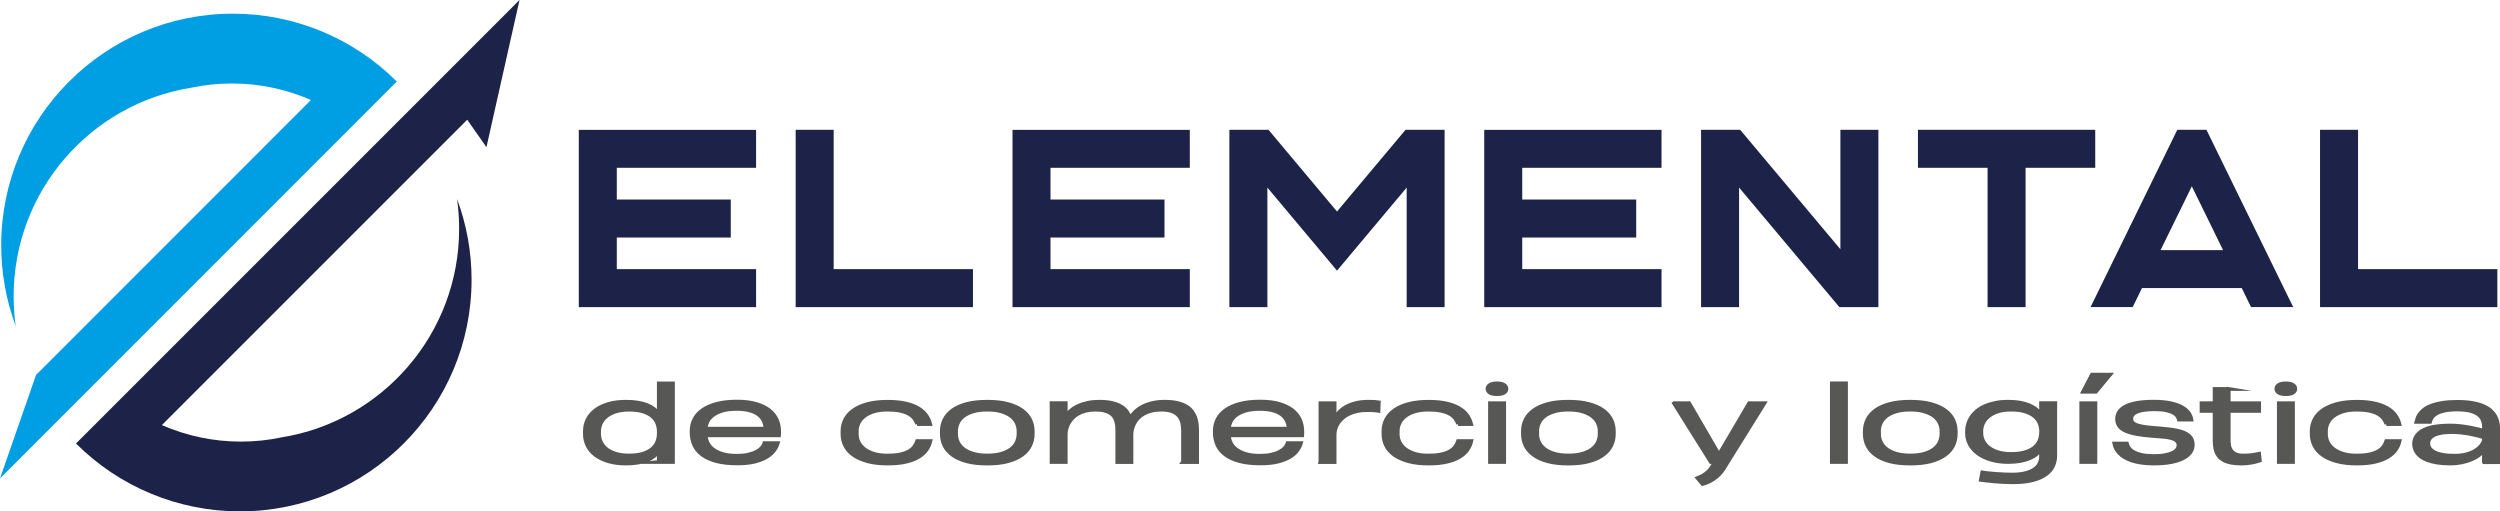
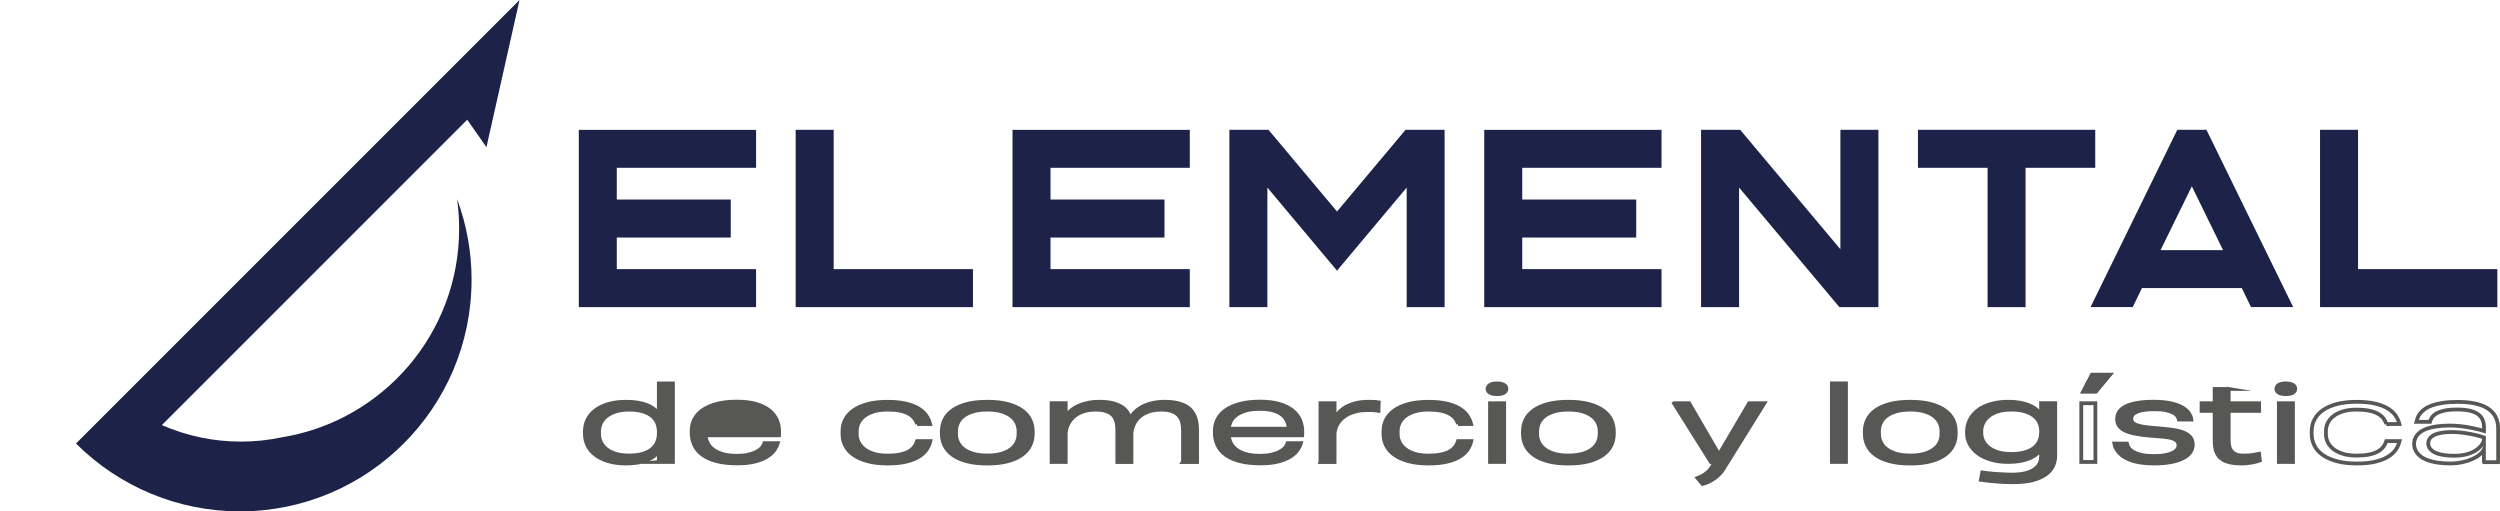
<svg xmlns="http://www.w3.org/2000/svg" id="Capa_2" viewBox="0 0 665.7 136.18">
  <defs>
    <style>
      .cls-1 {
        fill: #009ee2;
      }

      .cls-1, .cls-2, .cls-3, .cls-4 {
        fill-rule: evenodd;
      }

      .cls-5 {
        fill: none;
        stroke: #575756;
        stroke-miterlimit: 22.93;
        stroke-width: 1.01px;
      }

      .cls-6, .cls-4 {
        fill: #575756;
      }

      .cls-7, .cls-3 {
        fill: #1c2248;
      }

      .cls-2 {
        fill: #5f5e63;
      }
    </style>
  </defs>
  <g id="Capa_1-2" data-name="Capa_1">
    <g>
      <path class="cls-7" d="M617.78,34.57h10.12v37.09h37.09v10.12h-47.21v-47.21ZM570.36,76.71l-2.46,5.06h-11.23l23.1-47.21h7.76l23.1,47.21h-11.23l-2.46-5.06h-26.56ZM575.31,66.61h16.65l-8.32-17-8.33,17ZM539.37,44.69v37.09h-10.12v-37.09h-18.54v-10.12h47.21v10.12h-18.55ZM463.08,49.95v31.83h-10.12v-47.21h10.42l26.68,31.8v-31.8h10.12v47.21h-10.39l-26.7-31.83ZM442.43,34.57v10.12h-37.09v8.44h30.35v10.12h-30.35v8.42h37.09v10.12h-47.21v-47.21h47.21ZM337.48,49.95v31.83h-10.12v-47.21h10.42l18.24,21.75,18.24-21.75h10.41v47.21h-10.1v-31.83l-18.55,22.12-18.54-22.12ZM316.82,34.57v10.12h-37.09v8.44h30.35v10.12h-30.35v8.42h37.09v10.12h-47.21v-47.21h47.21ZM211.87,34.57h10.12v37.09h37.09v10.12h-47.21v-47.21ZM201.33,34.57v10.12h-37.09v8.44h30.35v10.12h-30.35v8.42h37.09v10.12h-47.21v-47.21h47.21Z" />
      <path class="cls-3" d="M138.34,0l-8.81,39.19-5.12-7.31-39.14,39.14-42.17,42.17c6.46,2.83,13.57,4.4,21.04,4.4,3.7,0,7.3-.38,10.79-1.12,26.83-4.28,47.33-27.53,47.33-55.56,0-2.68-.19-5.32-.55-7.91,2.53,6.81,3.86,14.07,3.86,21.47,0,34.08-27.62,61.7-61.7,61.7-16.36,0-32.06-6.5-43.63-18.07L138.34,0Z" />
-       <path class="cls-1" d="M9.59,99.85L82.79,26.63c-6.46-2.83-13.57-4.4-21.04-4.4-3.7,0-7.3.38-10.79,1.12C24.13,27.62,3.63,50.87,3.63,78.9c0,2.68.19,5.32.55,7.91-2.53-6.81-3.86-14.07-3.86-21.47C.32,31.26,27.95,3.64,62.03,3.64c16.37,0,32.06,6.5,43.63,18.07L0,127.39l9.59-27.53Z" />
-       <path class="cls-6" d="M606.16,103.52c0-.2.05-.38.15-.56.1-.17.25-.32.45-.45.2-.13.46-.23.78-.31.31-.07.69-.11,1.13-.11s.82.04,1.14.11c.32.08.58.18.78.31.2.13.35.28.45.45.09.17.15.36.15.56h0c0,.42-.2.76-.6,1.02-.39.27-1.04.4-1.92.4s-1.49-.13-1.9-.39c-.4-.26-.61-.61-.61-1.02h0ZM606.81,123.02v-15.65h3.76v15.65h-3.76ZM593.46,103.57v3.8h8.1v2.05h-8.1v7.79c0,.48.04.96.12,1.45.08.49.26.93.53,1.32.27.39.66.71,1.17.96.51.25,1.19.37,2.05.37.59,0,1.1-.02,1.53-.05.43-.04.81-.08,1.13-.13.32-.05.6-.1.85-.16.24-.05.48-.11.71-.15l.19,1.8c-.26.08-.55.17-.88.26-.32.1-.68.18-1.08.26-.41.08-.86.15-1.36.2-.5.05-1.06.08-1.67.08-1.09,0-2.02-.09-2.79-.25-.78-.17-1.42-.4-1.94-.7-.52-.3-.93-.65-1.24-1.05-.3-.4-.53-.85-.7-1.32-.16-.48-.26-.97-.3-1.49-.05-.52-.07-1.05-.07-1.58v-7.61h-3.48v-2.05h3.48v-3.8h3.76ZM583.88,118.47c0,.7-.21,1.36-.63,1.96-.42.6-1.07,1.13-1.94,1.58-.87.45-1.97.8-3.28,1.05-1.32.25-2.87.37-4.66.36-1.2,0-2.28-.09-3.23-.23-.95-.14-1.79-.34-2.53-.58-.73-.25-1.37-.54-1.9-.87-.54-.33-1-.7-1.37-1.09-.37-.39-.67-.8-.89-1.23-.22-.43-.38-.86-.46-1.31h3.34c.1.44.3.86.6,1.26.3.4.72.74,1.28,1.05.56.3,1.24.55,2.07.73.83.19,1.83.28,3.01.29,1.21.02,2.24-.05,3.11-.21.86-.15,1.57-.36,2.12-.63.54-.26.95-.57,1.2-.92.26-.35.38-.72.38-1.1,0-.53-.18-.95-.53-1.25-.35-.3-.84-.54-1.46-.7-.62-.16-1.37-.28-2.23-.35-.87-.07-1.81-.15-2.84-.22-1.66-.13-3.08-.3-4.25-.53-1.18-.22-2.14-.51-2.89-.86-.74-.36-1.29-.79-1.64-1.3-.35-.51-.52-1.12-.52-1.82,0-.65.17-1.27.52-1.83.35-.56.92-1.04,1.68-1.45.77-.41,1.78-.72,3.01-.95,1.24-.23,2.75-.35,4.52-.35s3.34.14,4.59.42c1.24.28,2.26.65,3.04,1.1.78.46,1.35.96,1.74,1.53.38.57.61,1.14.69,1.71h-3.33c-.06-.26-.2-.56-.4-.88-.2-.33-.53-.63-1.01-.9-.48-.28-1.13-.51-1.96-.7-.82-.19-1.89-.28-3.19-.28-.96,0-1.82.05-2.58.16-.76.1-1.4.25-1.92.46-.53.21-.93.47-1.21.79-.28.31-.41.69-.41,1.12,0,.36.09.68.28.94.19.26.51.49.96.68.45.19,1.05.35,1.81.49.75.13,1.68.24,2.81.33,1.53.12,2.95.25,4.24.4,1.29.14,2.39.36,3.32.66.93.31,1.65.72,2.17,1.26.52.54.78,1.27.78,2.2ZM527.58,115.28c0,.75.17,1.46.5,2.14.33.68.83,1.28,1.5,1.79.67.51,1.49.92,2.48,1.23.99.3,2.15.45,3.47.45s2.48-.13,3.48-.4c.99-.26,1.83-.65,2.49-1.15.67-.5,1.17-1.12,1.51-1.84.33-.73.5-1.55.5-2.48v-.37c-.02-.72-.18-1.42-.46-2.09-.29-.67-.75-1.27-1.38-1.78-.63-.51-1.44-.93-2.45-1.24-.99-.31-2.23-.47-3.69-.47s-2.68.18-3.69.53c-1.01.35-1.84.8-2.47,1.37-.64.56-1.09,1.18-1.38,1.87-.28.68-.42,1.36-.42,2.03v.41ZM547.28,121.27c0,.97-.2,1.89-.58,2.75-.39.87-1.02,1.62-1.9,2.27-.89.65-2.05,1.17-3.48,1.55-1.44.38-3.2.57-5.29.57-.83,0-1.66-.02-2.48-.06-.82-.04-1.6-.09-2.35-.16-.75-.07-1.44-.14-2.07-.21-.63-.07-1.19-.15-1.66-.21l.37-1.96c.42.07.95.14,1.6.21.65.07,1.34.13,2.07.18.73.05,1.47.09,2.2.13.73.03,1.4.05,2,.05,1.4,0,2.6-.12,3.58-.37.98-.25,1.79-.59,2.41-1.03.63-.43,1.09-.94,1.37-1.52.29-.57.43-1.2.43-1.87v-1.93c-.35.49-.78.94-1.3,1.34-.51.41-1.13.77-1.84,1.06-.71.3-1.53.53-2.46.7-.93.16-1.97.25-3.14.25-1.74,0-3.29-.21-4.64-.62-1.36-.41-2.51-.96-3.45-1.66-.94-.7-1.66-1.51-2.15-2.43-.49-.92-.74-1.9-.74-2.94v-.52c0-.66.09-1.31.29-1.95.19-.64.48-1.25.87-1.83.39-.58.88-1.11,1.48-1.62.59-.5,1.3-.93,2.12-1.29.82-.36,1.74-.65,2.79-.86,1.04-.21,2.19-.31,3.46-.31,1.1,0,2.1.08,3.01.23.9.15,1.72.38,2.44.67.72.3,1.36.65,1.89,1.07.54.41.99.89,1.36,1.41v-3.01h3.77v13.92ZM500.34,115.57c0,.71.15,1.41.45,2.09.3.69.78,1.3,1.44,1.84.66.54,1.52.97,2.58,1.3,1.06.33,2.34.5,3.85.5s2.8-.16,3.86-.49c1.06-.32,1.91-.76,2.57-1.29.67-.54,1.15-1.15,1.44-1.84.3-.69.45-1.4.45-2.12v-.77c0-.68-.14-1.37-.43-2.05-.29-.68-.76-1.3-1.41-1.84-.66-.54-1.52-.98-2.58-1.32-1.06-.34-2.36-.51-3.9-.51s-2.84.17-3.9.51c-1.06.34-1.92.77-2.58,1.31-.66.54-1.12,1.15-1.41,1.84-.29.69-.44,1.37-.44,2.07v.77ZM496.56,114.86c0-1.12.23-2.15.7-3.11.47-.96,1.2-1.78,2.18-2.49.98-.71,2.23-1.26,3.76-1.67,1.53-.41,3.35-.61,5.46-.61s3.94.2,5.47.61c1.52.41,2.78.96,3.76,1.67.99.71,1.71,1.53,2.18,2.49.47.96.7,1.99.7,3.11v.68c0,1.1-.23,2.13-.7,3.1-.47.96-1.2,1.79-2.18,2.5-.98.71-2.24,1.27-3.76,1.68-1.53.41-3.35.61-5.47.61s-3.93-.2-5.46-.61c-1.53-.41-2.78-.96-3.76-1.68-.98-.71-1.71-1.54-2.18-2.51-.47-.96-.7-2-.7-3.11v-.66ZM487.79,123.02v-20.93h3.76v20.93h-3.76ZM445.76,107.37h4.03l7.89,13.58h.1l7.99-13.58h4.05l-10.87,17.46c-.36.59-.78,1.12-1.26,1.58-.47.46-.96.85-1.48,1.18-.52.34-1.02.61-1.52.82-.5.21-.94.36-1.34.46l-1.32-1.56c.36-.14.72-.31,1.1-.5.37-.19.72-.41,1.06-.67.34-.25.66-.54.96-.86.29-.33.57-.69.8-1.09l.64-1.16h-1.02l-9.82-15.65ZM409.31,115.57c0,.71.15,1.41.45,2.09.3.69.78,1.3,1.44,1.84.66.54,1.52.97,2.57,1.3,1.06.33,2.35.5,3.86.5s2.8-.16,3.86-.49c1.06-.32,1.92-.76,2.58-1.29.67-.54,1.15-1.15,1.44-1.84.3-.69.45-1.4.45-2.12v-.77c0-.68-.14-1.37-.43-2.05-.29-.68-.76-1.3-1.41-1.84-.66-.54-1.52-.98-2.58-1.32-1.06-.34-2.36-.51-3.9-.51s-2.84.17-3.9.51c-1.07.34-1.92.77-2.58,1.31-.65.54-1.12,1.15-1.41,1.84-.29.69-.43,1.37-.43,2.07v.77ZM405.53,114.86c0-1.12.23-2.15.7-3.11.47-.96,1.2-1.78,2.18-2.49.98-.71,2.24-1.26,3.76-1.67,1.53-.41,3.35-.61,5.46-.61s3.94.2,5.46.61c1.52.41,2.78.96,3.76,1.67.99.71,1.71,1.53,2.18,2.49.47.96.7,1.99.7,3.11v.68c0,1.1-.23,2.13-.7,3.1-.47.96-1.2,1.79-2.18,2.5-.98.71-2.24,1.27-3.76,1.68-1.53.41-3.34.61-5.46.61s-3.93-.2-5.46-.61c-1.53-.41-2.78-.96-3.76-1.68-.98-.71-1.71-1.54-2.18-2.51-.47-.96-.7-2-.7-3.11v-.66ZM396.11,103.52c0-.2.05-.38.15-.56.1-.17.25-.32.45-.45.2-.13.46-.23.78-.31.31-.07.69-.11,1.13-.11s.82.04,1.13.11c.32.08.58.18.78.31.2.13.35.28.45.45.1.17.15.36.15.56h0c0,.42-.2.76-.6,1.02-.39.27-1.04.4-1.92.4s-1.49-.13-1.9-.39c-.4-.26-.62-.61-.62-1.02h0ZM396.76,123.02v-15.65h3.77v15.65h-3.77ZM388.28,112.92c-.18-.55-.45-1.07-.81-1.54-.37-.47-.86-.88-1.47-1.22-.63-.34-1.39-.61-2.31-.8-.91-.19-2.01-.29-3.31-.29-1.46,0-2.71.17-3.75.5-1.04.33-1.89.77-2.55,1.31-.65.54-1.13,1.14-1.44,1.82-.31.67-.46,1.35-.46,2.03v.92c0,.71.16,1.39.47,2.07.32.68.81,1.28,1.48,1.82.67.53,1.52.96,2.54,1.29,1.03.32,2.26.49,3.7.49,1.27,0,2.36-.1,3.27-.28.92-.19,1.69-.45,2.31-.79.62-.34,1.12-.74,1.48-1.22.37-.48.65-1,.84-1.58h3.51c-.19.82-.53,1.59-1.03,2.31-.5.72-1.21,1.35-2.11,1.9-.91.55-2.03.98-3.39,1.29-1.35.32-2.97.47-4.86.47-2.04,0-3.81-.2-5.32-.61-1.5-.41-2.75-.96-3.74-1.66-.99-.7-1.73-1.53-2.21-2.48-.49-.95-.73-1.98-.73-3.08v-.8c0-1.1.24-2.13.73-3.08.49-.95,1.23-1.78,2.22-2.47.99-.7,2.24-1.25,3.74-1.65,1.5-.4,3.27-.6,5.31-.6,1.85,0,3.45.16,4.79.46,1.34.31,2.46.73,3.36,1.26.9.54,1.61,1.17,2.12,1.89.51.72.87,1.49,1.07,2.32h-3.48ZM351.61,123.02v-15.65h3.76v4.23c.26-.6.64-1.19,1.13-1.74.49-.55,1.11-1.05,1.86-1.48.75-.43,1.62-.76,2.63-1.02,1.01-.26,2.16-.38,3.47-.38.68,0,1.21.01,1.6.04.38.03.75.07,1.08.12l-.08,2.24c-.17-.03-.35-.05-.53-.07-.18-.02-.39-.05-.63-.06-.24-.02-.51-.03-.82-.04-.31-.01-.67-.01-1.1-.01-1.01,0-1.93.1-2.75.29-.82.19-1.55.45-2.19.77-.64.32-1.19.7-1.65,1.13-.47.43-.85.89-1.15,1.37-.3.48-.52.97-.66,1.48-.14.5-.21.98-.21,1.45v7.34h-3.76ZM327.24,114.16h15.91v-.1c-.04-.77-.22-1.48-.54-2.11-.31-.64-.78-1.18-1.4-1.64-.62-.46-1.41-.81-2.37-1.06-.96-.25-2.09-.37-3.42-.37-1.53,0-2.8.16-3.83.48-1.03.33-1.86.74-2.5,1.23-.63.5-1.09,1.04-1.37,1.63-.28.59-.44,1.15-.47,1.68v.25ZM327.24,115.94c.01.69.17,1.35.49,2,.31.65.8,1.23,1.46,1.74.67.51,1.52.92,2.57,1.23,1.04.31,2.31.46,3.79.46,1.15,0,2.16-.1,3.02-.3.86-.2,1.59-.46,2.19-.78.6-.32,1.07-.68,1.42-1.08.34-.4.57-.8.68-1.2h3.55c-.2.67-.53,1.31-1,1.95-.47.64-1.14,1.21-1.98,1.72-.85.51-1.92.93-3.19,1.24-1.29.32-2.83.47-4.63.47-2.14,0-3.97-.2-5.5-.61-1.53-.4-2.79-.97-3.77-1.69-.98-.72-1.71-1.59-2.17-2.61-.46-1.02-.69-2.13-.69-3.35v-.39c0-1.12.24-2.16.74-3.11.49-.95,1.24-1.78,2.24-2.47,1-.69,2.26-1.23,3.76-1.63,1.51-.39,3.29-.59,5.34-.59,1.93,0,3.61.2,5.04.61,1.42.41,2.6.97,3.53,1.7.93.73,1.61,1.6,2.04,2.6.43,1.01.64,2.11.6,3.31.01.15.01.27,0,.39-.01.12-.02.24-.03.36h-19.47ZM315.02,123.02v-8.34c0-.78-.08-1.52-.24-2.2-.16-.68-.46-1.27-.89-1.78-.43-.51-1.02-.91-1.77-1.19-.74-.29-1.7-.44-2.88-.44-.99,0-1.87.1-2.65.3-.78.2-1.45.46-2.04.79-.58.33-1.08.71-1.49,1.15-.42.43-.75.89-1,1.37-.25.48-.45.97-.57,1.46-.13.5-.2.97-.21,1.41v7.47h-3.76v-7.69c0-.49-.01-.98-.03-1.49-.02-.5-.09-.98-.2-1.45-.12-.46-.29-.9-.53-1.3-.24-.4-.57-.75-1.01-1.05-.43-.3-.98-.53-1.65-.71-.67-.17-1.48-.26-2.44-.26s-1.76.1-2.51.28c-.75.19-1.41.44-1.99.76-.58.31-1.08.68-1.5,1.11-.42.42-.76.87-1.03,1.34-.27.47-.48.96-.62,1.45-.14.5-.22.98-.23,1.44v7.56h-3.76v-15.65h3.76v3.58c.36-.61.83-1.15,1.41-1.64.58-.49,1.25-.91,2.01-1.25.76-.34,1.61-.61,2.53-.79.93-.19,1.92-.28,2.97-.28,1.41,0,2.61.12,3.58.37.97.25,1.78.58,2.42,1,.64.42,1.14.9,1.48,1.44.35.54.61,1.1.78,1.68.31-.65.74-1.25,1.31-1.8.58-.55,1.25-1.03,2.03-1.43.79-.4,1.67-.71,2.65-.93.97-.22,2.03-.33,3.14-.33,1.32,0,2.44.11,3.38.33.95.22,1.74.52,2.38.9.64.38,1.15.83,1.53,1.34.38.51.68,1.06.89,1.64.21.58.34,1.19.4,1.81.06.62.09,1.24.09,1.85v8.18h-3.75ZM254.57,115.57c0,.71.15,1.41.45,2.09.3.69.78,1.3,1.44,1.84.66.54,1.52.97,2.58,1.3,1.06.33,2.34.5,3.85.5s2.8-.16,3.86-.49c1.06-.32,1.92-.76,2.58-1.29.67-.54,1.15-1.15,1.44-1.84.3-.69.45-1.4.45-2.12v-.77c0-.68-.14-1.37-.43-2.05-.29-.68-.76-1.3-1.41-1.84-.66-.54-1.52-.98-2.58-1.32-1.06-.34-2.36-.51-3.9-.51s-2.84.17-3.9.51c-1.07.34-1.92.77-2.58,1.31-.65.54-1.12,1.15-1.41,1.84-.29.69-.43,1.37-.43,2.07v.77ZM250.79,114.86c0-1.12.23-2.15.7-3.11.47-.96,1.2-1.78,2.18-2.49.98-.71,2.24-1.26,3.76-1.67,1.53-.41,3.35-.61,5.46-.61s3.94.2,5.46.61c1.53.41,2.78.96,3.76,1.67.99.71,1.72,1.53,2.18,2.49.47.96.7,1.99.7,3.11v.68c0,1.1-.23,2.13-.7,3.1-.47.96-1.2,1.79-2.18,2.5-.98.71-2.24,1.27-3.76,1.68-1.53.41-3.34.61-5.46.61s-3.93-.2-5.46-.61c-1.53-.41-2.78-.96-3.76-1.68-.98-.71-1.71-1.54-2.18-2.51-.47-.96-.7-2-.7-3.11v-.66ZM244.24,112.92c-.18-.55-.45-1.07-.81-1.54-.36-.47-.86-.88-1.48-1.22-.62-.34-1.39-.61-2.31-.8-.91-.19-2.01-.29-3.3-.29-1.46,0-2.71.17-3.75.5-1.04.33-1.89.77-2.55,1.31-.65.54-1.13,1.14-1.44,1.82-.31.67-.46,1.35-.46,2.03v.92c0,.71.15,1.39.47,2.07.32.68.81,1.28,1.48,1.82.67.53,1.52.96,2.54,1.29,1.03.32,2.26.49,3.7.49,1.27,0,2.36-.1,3.27-.28.92-.19,1.69-.45,2.31-.79.62-.34,1.12-.74,1.48-1.22.37-.48.65-1,.84-1.58h3.51c-.19.82-.53,1.59-1.03,2.31-.5.72-1.21,1.35-2.11,1.9-.91.55-2.03.98-3.39,1.29-1.35.32-2.97.47-4.86.47-2.04,0-3.81-.2-5.32-.61-1.51-.41-2.76-.96-3.75-1.66-.99-.7-1.73-1.53-2.21-2.48-.49-.95-.73-1.98-.73-3.08v-.8c0-1.1.24-2.13.74-3.08.49-.95,1.23-1.78,2.22-2.47.99-.7,2.23-1.25,3.74-1.65,1.51-.4,3.27-.6,5.31-.6,1.85,0,3.45.16,4.79.46,1.33.31,2.46.73,3.36,1.26.9.54,1.61,1.17,2.12,1.89.51.72.87,1.49,1.07,2.32h-3.48ZM187.93,114.16h15.91v-.1c-.05-.77-.23-1.48-.54-2.11-.31-.64-.78-1.18-1.41-1.64-.62-.46-1.41-.81-2.37-1.06-.95-.25-2.09-.37-3.42-.37-1.53,0-2.8.16-3.83.48-1.03.33-1.86.74-2.5,1.23-.63.5-1.09,1.04-1.37,1.63-.28.59-.44,1.15-.47,1.68v.25ZM187.93,115.94c.01.69.18,1.35.49,2,.31.65.8,1.23,1.46,1.74.67.51,1.52.92,2.57,1.23,1.04.31,2.31.46,3.79.46,1.15,0,2.16-.1,3.02-.3.86-.2,1.59-.46,2.19-.78.6-.32,1.07-.68,1.42-1.08.34-.4.57-.8.68-1.2h3.55c-.2.67-.53,1.31-1,1.95-.47.64-1.14,1.21-1.98,1.72-.85.51-1.92.93-3.19,1.24-1.29.32-2.83.47-4.63.47-2.14,0-3.97-.2-5.5-.61-1.53-.4-2.79-.97-3.77-1.69-.98-.72-1.71-1.59-2.17-2.61-.46-1.02-.69-2.13-.69-3.35v-.39c0-1.12.24-2.16.74-3.11.49-.95,1.24-1.78,2.24-2.47,1-.69,2.26-1.23,3.76-1.63,1.51-.39,3.29-.59,5.34-.59,1.93,0,3.61.2,5.04.61,1.42.41,2.6.97,3.53,1.7.93.73,1.61,1.6,2.04,2.6.43,1.01.64,2.11.6,3.31.01.15.01.27,0,.39,0,.12-.02.24-.03.36h-19.47ZM175.44,114.99c0-.75-.13-1.48-.38-2.18-.25-.71-.68-1.34-1.3-1.9-.61-.55-1.42-.99-2.44-1.33-1.02-.33-2.29-.5-3.82-.5-1.41,0-2.62.17-3.63.51-1.01.34-1.83.78-2.48,1.32-.64.54-1.12,1.16-1.42,1.85-.3.69-.45,1.39-.45,2.09v.69c0,.74.15,1.45.46,2.14.31.69.78,1.3,1.42,1.84.65.54,1.47.97,2.48,1.29,1.01.32,2.21.49,3.61.49,1.5,0,2.76-.16,3.78-.49,1.01-.33,1.82-.76,2.44-1.31.61-.54,1.05-1.16,1.32-1.87.27-.7.4-1.43.4-2.17v-.48ZM175.44,123.02v-2.88c-.35.49-.79.93-1.31,1.34-.51.4-1.13.75-1.85,1.03-.71.29-1.53.51-2.45.67-.92.16-1.97.24-3.13.24-1.77,0-3.34-.2-4.71-.61-1.36-.41-2.51-.96-3.43-1.66-.93-.71-1.63-1.53-2.1-2.49-.47-.96-.71-1.99-.71-3.1v-.75c0-1.11.24-2.14.72-3.1.48-.96,1.19-1.78,2.11-2.48.93-.7,2.07-1.25,3.43-1.65,1.37-.4,2.94-.6,4.71-.6,1.16,0,2.21.08,3.13.23.92.15,1.74.38,2.45.66.71.28,1.33.63,1.84,1.03.51.4.95.85,1.29,1.33v-8.14h3.76v20.93h-3.76Z" />
+       <path class="cls-6" d="M606.16,103.52c0-.2.05-.38.15-.56.1-.17.25-.32.45-.45.2-.13.46-.23.78-.31.31-.07.69-.11,1.13-.11s.82.04,1.14.11c.32.08.58.18.78.31.2.13.35.28.45.45.09.17.15.36.15.56h0c0,.42-.2.76-.6,1.02-.39.27-1.04.4-1.92.4s-1.49-.13-1.9-.39c-.4-.26-.61-.61-.61-1.02h0ZM606.81,123.02v-15.65h3.76v15.65h-3.76ZM593.46,103.57v3.8h8.1v2.05h-8.1v7.79c0,.48.04.96.12,1.45.08.49.26.93.53,1.32.27.39.66.71,1.17.96.51.25,1.19.37,2.05.37.59,0,1.1-.02,1.53-.05.43-.04.81-.08,1.13-.13.32-.05.6-.1.85-.16.24-.05.48-.11.71-.15l.19,1.8c-.26.08-.55.17-.88.26-.32.1-.68.18-1.08.26-.41.08-.86.15-1.36.2-.5.05-1.06.08-1.67.08-1.09,0-2.02-.09-2.79-.25-.78-.17-1.42-.4-1.94-.7-.52-.3-.93-.65-1.24-1.05-.3-.4-.53-.85-.7-1.32-.16-.48-.26-.97-.3-1.49-.05-.52-.07-1.05-.07-1.58v-7.61h-3.48v-2.05h3.48v-3.8h3.76ZM583.88,118.47c0,.7-.21,1.36-.63,1.96-.42.6-1.07,1.13-1.94,1.58-.87.45-1.97.8-3.28,1.05-1.32.25-2.87.37-4.66.36-1.2,0-2.28-.09-3.23-.23-.95-.14-1.79-.34-2.53-.58-.73-.25-1.37-.54-1.9-.87-.54-.33-1-.7-1.37-1.09-.37-.39-.67-.8-.89-1.23-.22-.43-.38-.86-.46-1.31h3.34c.1.44.3.86.6,1.26.3.4.72.74,1.28,1.05.56.3,1.24.55,2.07.73.83.19,1.83.28,3.01.29,1.21.02,2.24-.05,3.11-.21.86-.15,1.57-.36,2.12-.63.54-.26.95-.57,1.2-.92.26-.35.38-.72.38-1.1,0-.53-.18-.95-.53-1.25-.35-.3-.84-.54-1.46-.7-.62-.16-1.37-.28-2.23-.35-.87-.07-1.81-.15-2.84-.22-1.66-.13-3.08-.3-4.25-.53-1.18-.22-2.14-.51-2.89-.86-.74-.36-1.29-.79-1.64-1.3-.35-.51-.52-1.12-.52-1.82,0-.65.17-1.27.52-1.83.35-.56.92-1.04,1.68-1.45.77-.41,1.78-.72,3.01-.95,1.24-.23,2.75-.35,4.52-.35s3.34.14,4.59.42c1.24.28,2.26.65,3.04,1.1.78.46,1.35.96,1.74,1.53.38.57.61,1.14.69,1.71h-3.33c-.06-.26-.2-.56-.4-.88-.2-.33-.53-.63-1.01-.9-.48-.28-1.13-.51-1.96-.7-.82-.19-1.89-.28-3.19-.28-.96,0-1.82.05-2.58.16-.76.1-1.4.25-1.92.46-.53.21-.93.47-1.21.79-.28.31-.41.69-.41,1.12,0,.36.09.68.28.94.19.26.51.49.96.68.45.19,1.05.35,1.81.49.75.13,1.68.24,2.81.33,1.53.12,2.95.25,4.24.4,1.29.14,2.39.36,3.32.66.93.31,1.65.72,2.17,1.26.52.54.78,1.27.78,2.2ZM527.58,115.28c0,.75.17,1.46.5,2.14.33.68.83,1.28,1.5,1.79.67.51,1.49.92,2.48,1.23.99.3,2.15.45,3.47.45s2.48-.13,3.48-.4c.99-.26,1.83-.65,2.49-1.15.67-.5,1.17-1.12,1.51-1.84.33-.73.5-1.55.5-2.48v-.37c-.02-.72-.18-1.42-.46-2.09-.29-.67-.75-1.27-1.38-1.78-.63-.51-1.44-.93-2.45-1.24-.99-.31-2.23-.47-3.69-.47s-2.68.18-3.69.53c-1.01.35-1.84.8-2.47,1.37-.64.56-1.09,1.18-1.38,1.87-.28.68-.42,1.36-.42,2.03v.41ZM547.28,121.27c0,.97-.2,1.89-.58,2.75-.39.87-1.02,1.62-1.9,2.27-.89.65-2.05,1.17-3.48,1.55-1.44.38-3.2.57-5.29.57-.83,0-1.66-.02-2.48-.06-.82-.04-1.6-.09-2.35-.16-.75-.07-1.44-.14-2.07-.21-.63-.07-1.19-.15-1.66-.21l.37-1.96c.42.07.95.14,1.6.21.65.07,1.34.13,2.07.18.73.05,1.47.09,2.2.13.73.03,1.4.05,2,.05,1.4,0,2.6-.12,3.58-.37.98-.25,1.79-.59,2.41-1.03.63-.43,1.09-.94,1.37-1.52.29-.57.43-1.2.43-1.87v-1.93c-.35.49-.78.94-1.3,1.34-.51.41-1.13.77-1.84,1.06-.71.3-1.53.53-2.46.7-.93.16-1.97.25-3.14.25-1.74,0-3.29-.21-4.64-.62-1.36-.41-2.51-.96-3.45-1.66-.94-.7-1.66-1.51-2.15-2.43-.49-.92-.74-1.9-.74-2.94v-.52c0-.66.09-1.31.29-1.95.19-.64.48-1.25.87-1.83.39-.58.88-1.11,1.48-1.62.59-.5,1.3-.93,2.12-1.29.82-.36,1.74-.65,2.79-.86,1.04-.21,2.19-.31,3.46-.31,1.1,0,2.1.08,3.01.23.9.15,1.72.38,2.44.67.72.3,1.36.65,1.89,1.07.54.41.99.89,1.36,1.41v-3.01h3.77v13.92ZM500.34,115.57c0,.71.15,1.41.45,2.09.3.69.78,1.3,1.44,1.84.66.54,1.52.97,2.58,1.3,1.06.33,2.34.5,3.85.5s2.8-.16,3.86-.49c1.06-.32,1.91-.76,2.57-1.29.67-.54,1.15-1.15,1.44-1.84.3-.69.45-1.4.45-2.12v-.77c0-.68-.14-1.37-.43-2.05-.29-.68-.76-1.3-1.41-1.84-.66-.54-1.52-.98-2.58-1.32-1.06-.34-2.36-.51-3.9-.51s-2.84.17-3.9.51c-1.06.34-1.92.77-2.58,1.31-.66.54-1.12,1.15-1.41,1.84-.29.69-.44,1.37-.44,2.07v.77ZM496.56,114.86c0-1.12.23-2.15.7-3.11.47-.96,1.2-1.78,2.18-2.49.98-.71,2.23-1.26,3.76-1.67,1.53-.41,3.35-.61,5.46-.61s3.94.2,5.47.61c1.52.41,2.78.96,3.76,1.67.99.71,1.71,1.53,2.18,2.49.47.96.7,1.99.7,3.11v.68c0,1.1-.23,2.13-.7,3.1-.47.96-1.2,1.79-2.18,2.5-.98.71-2.24,1.27-3.76,1.68-1.53.41-3.35.61-5.47.61s-3.93-.2-5.46-.61c-1.53-.41-2.78-.96-3.76-1.68-.98-.71-1.71-1.54-2.18-2.51-.47-.96-.7-2-.7-3.11v-.66ZM487.79,123.02v-20.93h3.76v20.93h-3.76ZM445.76,107.37h4.03l7.89,13.58h.1l7.99-13.58h4.05l-10.87,17.46c-.36.59-.78,1.12-1.26,1.58-.47.46-.96.85-1.48,1.18-.52.34-1.02.61-1.52.82-.5.21-.94.36-1.34.46l-1.32-1.56c.36-.14.72-.31,1.1-.5.37-.19.72-.41,1.06-.67.34-.25.66-.54.96-.86.29-.33.57-.69.8-1.09l.64-1.16h-1.02l-9.82-15.65ZM409.31,115.57c0,.71.15,1.41.45,2.09.3.69.78,1.3,1.44,1.84.66.54,1.52.97,2.57,1.3,1.06.33,2.35.5,3.86.5s2.8-.16,3.86-.49c1.06-.32,1.92-.76,2.58-1.29.67-.54,1.15-1.15,1.44-1.84.3-.69.45-1.4.45-2.12v-.77c0-.68-.14-1.37-.43-2.05-.29-.68-.76-1.3-1.41-1.84-.66-.54-1.52-.98-2.58-1.32-1.06-.34-2.36-.51-3.9-.51s-2.84.17-3.9.51c-1.07.34-1.92.77-2.58,1.31-.65.54-1.12,1.15-1.41,1.84-.29.69-.43,1.37-.43,2.07v.77ZM405.53,114.86c0-1.12.23-2.15.7-3.11.47-.96,1.2-1.78,2.18-2.49.98-.71,2.24-1.26,3.76-1.67,1.53-.41,3.35-.61,5.46-.61s3.94.2,5.46.61c1.52.41,2.78.96,3.76,1.67.99.71,1.71,1.53,2.18,2.49.47.96.7,1.99.7,3.11v.68c0,1.1-.23,2.13-.7,3.1-.47.96-1.2,1.79-2.18,2.5-.98.71-2.24,1.27-3.76,1.68-1.53.41-3.34.61-5.46.61s-3.93-.2-5.46-.61c-1.53-.41-2.78-.96-3.76-1.68-.98-.71-1.71-1.54-2.18-2.51-.47-.96-.7-2-.7-3.11v-.66ZM396.11,103.52c0-.2.05-.38.15-.56.1-.17.25-.32.45-.45.2-.13.46-.23.78-.31.31-.07.69-.11,1.13-.11s.82.04,1.13.11c.32.08.58.18.78.31.2.13.35.28.45.45.1.17.15.36.15.56h0c0,.42-.2.76-.6,1.02-.39.27-1.04.4-1.92.4s-1.49-.13-1.9-.39c-.4-.26-.62-.61-.62-1.02h0ZM396.76,123.02v-15.65h3.77v15.65h-3.77ZM388.28,112.92c-.18-.55-.45-1.07-.81-1.54-.37-.47-.86-.88-1.47-1.22-.63-.34-1.39-.61-2.31-.8-.91-.19-2.01-.29-3.31-.29-1.46,0-2.71.17-3.75.5-1.04.33-1.89.77-2.55,1.31-.65.54-1.13,1.14-1.44,1.82-.31.67-.46,1.35-.46,2.03v.92c0,.71.16,1.39.47,2.07.32.68.81,1.28,1.48,1.82.67.53,1.52.96,2.54,1.29,1.03.32,2.26.49,3.7.49,1.27,0,2.36-.1,3.27-.28.92-.19,1.69-.45,2.31-.79.62-.34,1.12-.74,1.48-1.22.37-.48.65-1,.84-1.58h3.51c-.19.82-.53,1.59-1.03,2.31-.5.72-1.21,1.35-2.11,1.9-.91.55-2.03.98-3.39,1.29-1.35.32-2.97.47-4.86.47-2.04,0-3.81-.2-5.32-.61-1.5-.41-2.75-.96-3.74-1.66-.99-.7-1.73-1.53-2.21-2.48-.49-.95-.73-1.98-.73-3.08v-.8c0-1.1.24-2.13.73-3.08.49-.95,1.23-1.78,2.22-2.47.99-.7,2.24-1.25,3.74-1.65,1.5-.4,3.27-.6,5.31-.6,1.85,0,3.45.16,4.79.46,1.34.31,2.46.73,3.36,1.26.9.54,1.61,1.17,2.12,1.89.51.72.87,1.49,1.07,2.32h-3.48ZM351.61,123.02v-15.65h3.76v4.23c.26-.6.64-1.19,1.13-1.74.49-.55,1.11-1.05,1.86-1.48.75-.43,1.62-.76,2.63-1.02,1.01-.26,2.16-.38,3.47-.38.68,0,1.21.01,1.6.04.38.03.75.07,1.08.12l-.08,2.24c-.17-.03-.35-.05-.53-.07-.18-.02-.39-.05-.63-.06-.24-.02-.51-.03-.82-.04-.31-.01-.67-.01-1.1-.01-1.01,0-1.93.1-2.75.29-.82.19-1.55.45-2.19.77-.64.32-1.19.7-1.65,1.13-.47.43-.85.89-1.15,1.37-.3.48-.52.97-.66,1.48-.14.5-.21.98-.21,1.45v7.34h-3.76ZM327.24,114.16h15.91v-.1c-.04-.77-.22-1.48-.54-2.11-.31-.64-.78-1.18-1.4-1.64-.62-.46-1.41-.81-2.37-1.06-.96-.25-2.09-.37-3.42-.37-1.53,0-2.8.16-3.83.48-1.03.33-1.86.74-2.5,1.23-.63.5-1.09,1.04-1.37,1.63-.28.59-.44,1.15-.47,1.68v.25ZM327.24,115.94c.01.69.17,1.35.49,2,.31.65.8,1.23,1.46,1.74.67.51,1.52.92,2.57,1.23,1.04.31,2.31.46,3.79.46,1.15,0,2.16-.1,3.02-.3.86-.2,1.59-.46,2.19-.78.6-.32,1.07-.68,1.42-1.08.34-.4.57-.8.68-1.2h3.55c-.2.67-.53,1.31-1,1.95-.47.64-1.14,1.21-1.98,1.72-.85.51-1.92.93-3.19,1.24-1.29.32-2.83.47-4.63.47-2.14,0-3.97-.2-5.5-.61-1.53-.4-2.79-.97-3.77-1.69-.98-.72-1.71-1.59-2.17-2.61-.46-1.02-.69-2.13-.69-3.35v-.39c0-1.12.24-2.16.74-3.11.49-.95,1.24-1.78,2.24-2.47,1-.69,2.26-1.23,3.76-1.63,1.51-.39,3.29-.59,5.34-.59,1.93,0,3.61.2,5.04.61,1.42.41,2.6.97,3.53,1.7.93.73,1.61,1.6,2.04,2.6.43,1.01.64,2.11.6,3.31.01.15.01.27,0,.39-.01.12-.02.24-.03.36h-19.47ZM315.02,123.02v-8.34c0-.78-.08-1.52-.24-2.2-.16-.68-.46-1.27-.89-1.78-.43-.51-1.02-.91-1.77-1.19-.74-.29-1.7-.44-2.88-.44-.99,0-1.87.1-2.65.3-.78.2-1.45.46-2.04.79-.58.33-1.08.71-1.49,1.15-.42.43-.75.89-1,1.37-.25.48-.45.97-.57,1.46-.13.5-.2.97-.21,1.41v7.47h-3.76v-7.69c0-.49-.01-.98-.03-1.49-.02-.5-.09-.98-.2-1.45-.12-.46-.29-.9-.53-1.3-.24-.4-.57-.75-1.01-1.05-.43-.3-.98-.53-1.65-.71-.67-.17-1.48-.26-2.44-.26s-1.76.1-2.51.28c-.75.19-1.41.44-1.99.76-.58.31-1.08.68-1.5,1.11-.42.42-.76.87-1.03,1.34-.27.47-.48.96-.62,1.45-.14.5-.22.98-.23,1.44v7.56h-3.76v-15.65h3.76v3.58c.36-.61.83-1.15,1.41-1.64.58-.49,1.25-.91,2.01-1.25.76-.34,1.61-.61,2.53-.79.93-.19,1.92-.28,2.97-.28,1.41,0,2.61.12,3.58.37.97.25,1.78.58,2.42,1,.64.42,1.14.9,1.48,1.44.35.54.61,1.1.78,1.68.31-.65.74-1.25,1.31-1.8.58-.55,1.25-1.03,2.03-1.43.79-.4,1.67-.71,2.65-.93.97-.22,2.03-.33,3.14-.33,1.32,0,2.44.11,3.38.33.95.22,1.74.52,2.38.9.64.38,1.15.83,1.53,1.34.38.51.68,1.06.89,1.64.21.58.34,1.19.4,1.81.06.62.09,1.24.09,1.85v8.18h-3.75ZM254.57,115.57c0,.71.15,1.41.45,2.09.3.69.78,1.3,1.44,1.84.66.54,1.52.97,2.58,1.3,1.06.33,2.34.5,3.85.5s2.8-.16,3.86-.49c1.06-.32,1.92-.76,2.58-1.29.67-.54,1.15-1.15,1.44-1.84.3-.69.45-1.4.45-2.12v-.77c0-.68-.14-1.37-.43-2.05-.29-.68-.76-1.3-1.41-1.84-.66-.54-1.52-.98-2.58-1.32-1.06-.34-2.36-.51-3.9-.51s-2.84.17-3.9.51c-1.07.34-1.92.77-2.58,1.31-.65.54-1.12,1.15-1.41,1.84-.29.69-.43,1.37-.43,2.07v.77ZM250.79,114.86c0-1.12.23-2.15.7-3.11.47-.96,1.2-1.78,2.18-2.49.98-.71,2.24-1.26,3.76-1.67,1.53-.41,3.35-.61,5.46-.61s3.94.2,5.46.61c1.53.41,2.78.96,3.76,1.67.99.71,1.72,1.53,2.18,2.49.47.96.7,1.99.7,3.11v.68c0,1.1-.23,2.13-.7,3.1-.47.96-1.2,1.79-2.18,2.5-.98.71-2.24,1.27-3.76,1.68-1.53.41-3.34.61-5.46.61s-3.93-.2-5.46-.61c-1.53-.41-2.78-.96-3.76-1.68-.98-.71-1.71-1.54-2.18-2.51-.47-.96-.7-2-.7-3.11v-.66ZM244.24,112.92c-.18-.55-.45-1.07-.81-1.54-.36-.47-.86-.88-1.48-1.22-.62-.34-1.39-.61-2.31-.8-.91-.19-2.01-.29-3.3-.29-1.46,0-2.71.17-3.75.5-1.04.33-1.89.77-2.55,1.31-.65.54-1.13,1.14-1.44,1.82-.31.67-.46,1.35-.46,2.03v.92c0,.71.15,1.39.47,2.07.32.68.81,1.28,1.48,1.82.67.53,1.52.96,2.54,1.29,1.03.32,2.26.49,3.7.49,1.27,0,2.36-.1,3.27-.28.92-.19,1.69-.45,2.31-.79.62-.34,1.12-.74,1.48-1.22.37-.48.65-1,.84-1.58h3.51c-.19.82-.53,1.59-1.03,2.31-.5.72-1.21,1.35-2.11,1.9-.91.55-2.03.98-3.39,1.29-1.35.32-2.97.47-4.86.47-2.04,0-3.81-.2-5.32-.61-1.51-.41-2.76-.96-3.75-1.66-.99-.7-1.73-1.53-2.21-2.48-.49-.95-.73-1.98-.73-3.08v-.8c0-1.1.24-2.13.74-3.08.49-.95,1.23-1.78,2.22-2.47.99-.7,2.23-1.25,3.74-1.65,1.51-.4,3.27-.6,5.31-.6,1.85,0,3.45.16,4.79.46,1.33.31,2.46.73,3.36,1.26.9.54,1.61,1.17,2.12,1.89.51.72.87,1.49,1.07,2.32h-3.48ZM187.93,114.16h15.91v-.1v.25ZM187.93,115.94c.01.69.18,1.35.49,2,.31.65.8,1.23,1.46,1.74.67.51,1.52.92,2.57,1.23,1.04.31,2.31.46,3.79.46,1.15,0,2.16-.1,3.02-.3.86-.2,1.59-.46,2.19-.78.6-.32,1.07-.68,1.42-1.08.34-.4.57-.8.68-1.2h3.55c-.2.67-.53,1.31-1,1.95-.47.64-1.14,1.21-1.98,1.72-.85.51-1.92.93-3.19,1.24-1.29.32-2.83.47-4.63.47-2.14,0-3.97-.2-5.5-.61-1.53-.4-2.79-.97-3.77-1.69-.98-.72-1.71-1.59-2.17-2.61-.46-1.02-.69-2.13-.69-3.35v-.39c0-1.12.24-2.16.74-3.11.49-.95,1.24-1.78,2.24-2.47,1-.69,2.26-1.23,3.76-1.63,1.51-.39,3.29-.59,5.34-.59,1.93,0,3.61.2,5.04.61,1.42.41,2.6.97,3.53,1.7.93.73,1.61,1.6,2.04,2.6.43,1.01.64,2.11.6,3.31.01.15.01.27,0,.39,0,.12-.02.24-.03.36h-19.47ZM175.44,114.99c0-.75-.13-1.48-.38-2.18-.25-.71-.68-1.34-1.3-1.9-.61-.55-1.42-.99-2.44-1.33-1.02-.33-2.29-.5-3.82-.5-1.41,0-2.62.17-3.63.51-1.01.34-1.83.78-2.48,1.32-.64.54-1.12,1.16-1.42,1.85-.3.69-.45,1.39-.45,2.09v.69c0,.74.15,1.45.46,2.14.31.69.78,1.3,1.42,1.84.65.54,1.47.97,2.48,1.29,1.01.32,2.21.49,3.61.49,1.5,0,2.76-.16,3.78-.49,1.01-.33,1.82-.76,2.44-1.31.61-.54,1.05-1.16,1.32-1.87.27-.7.4-1.43.4-2.17v-.48ZM175.44,123.02v-2.88c-.35.49-.79.93-1.31,1.34-.51.4-1.13.75-1.85,1.03-.71.29-1.53.51-2.45.67-.92.16-1.97.24-3.13.24-1.77,0-3.34-.2-4.71-.61-1.36-.41-2.51-.96-3.43-1.66-.93-.71-1.63-1.53-2.1-2.49-.47-.96-.71-1.99-.71-3.1v-.75c0-1.11.24-2.14.72-3.1.48-.96,1.19-1.78,2.11-2.48.93-.7,2.07-1.25,3.43-1.65,1.37-.4,2.94-.6,4.71-.6,1.16,0,2.21.08,3.13.23.92.15,1.74.38,2.45.66.71.28,1.33.63,1.84,1.03.51.4.95.85,1.29,1.33v-8.14h3.76v20.93h-3.76Z" />
      <path class="cls-5" d="M606.16,103.52c0-.2.05-.38.15-.56.1-.17.25-.32.45-.45.2-.13.46-.23.78-.31.31-.07.69-.11,1.13-.11s.82.04,1.14.11c.32.08.58.18.78.31.2.13.35.28.45.45.09.17.15.36.15.56h0c0,.42-.2.76-.6,1.02-.39.27-1.04.4-1.92.4s-1.49-.13-1.9-.39c-.4-.26-.61-.61-.61-1.02h0ZM606.81,123.02v-15.65h3.76v15.65h-3.76ZM593.46,103.57v3.8h8.1v2.05h-8.1v7.79c0,.48.04.96.12,1.45.08.49.26.93.53,1.32.27.39.66.71,1.17.96.51.25,1.19.37,2.05.37.59,0,1.1-.02,1.53-.05.43-.04.81-.08,1.13-.13.32-.05.6-.1.85-.16.24-.05.48-.11.71-.15l.19,1.8c-.26.08-.55.17-.88.26-.32.1-.68.18-1.08.26-.41.08-.86.15-1.36.2-.5.05-1.06.08-1.67.08-1.09,0-2.01-.09-2.79-.25-.78-.17-1.42-.4-1.94-.7-.52-.3-.93-.65-1.24-1.05-.3-.4-.53-.85-.7-1.32-.16-.48-.26-.97-.3-1.49-.05-.52-.07-1.05-.07-1.58v-7.61h-3.48v-2.05h3.48v-3.8h3.76ZM583.88,118.47c0,.7-.21,1.36-.63,1.96-.42.6-1.07,1.13-1.94,1.58-.87.45-1.97.8-3.28,1.05-1.32.25-2.87.37-4.66.36-1.2,0-2.28-.09-3.23-.23-.95-.14-1.79-.34-2.53-.58-.73-.25-1.37-.54-1.9-.87-.54-.33-1-.7-1.37-1.09-.37-.39-.67-.8-.89-1.23-.22-.43-.38-.86-.46-1.31h3.34c.1.44.3.86.6,1.26.3.4.72.74,1.28,1.05.56.3,1.24.55,2.07.73.83.19,1.83.28,3.01.29,1.21.02,2.24-.05,3.11-.21.86-.15,1.57-.37,2.12-.63.54-.26.95-.57,1.2-.92.26-.35.38-.72.38-1.1,0-.53-.18-.95-.53-1.25-.35-.3-.84-.54-1.46-.7-.62-.16-1.37-.28-2.23-.35-.87-.07-1.81-.15-2.84-.22-1.66-.13-3.08-.3-4.25-.53-1.18-.22-2.14-.51-2.89-.86-.74-.36-1.29-.79-1.64-1.3-.35-.51-.52-1.12-.52-1.82,0-.65.17-1.27.52-1.83.35-.56.92-1.04,1.68-1.45.77-.41,1.78-.72,3.01-.95,1.24-.23,2.75-.35,4.52-.35s3.34.14,4.59.42c1.24.28,2.26.65,3.04,1.1.78.46,1.35.96,1.74,1.53.38.57.61,1.14.69,1.71h-3.33c-.06-.26-.2-.56-.4-.88-.2-.33-.53-.63-1.01-.9-.48-.28-1.13-.51-1.96-.7-.82-.19-1.89-.28-3.19-.28-.96,0-1.82.05-2.58.16-.76.1-1.4.25-1.92.46-.53.21-.93.47-1.21.79-.28.31-.41.69-.41,1.12,0,.36.09.68.28.94.19.26.51.49.96.68.45.19,1.05.35,1.81.49.75.13,1.68.24,2.81.33,1.53.12,2.95.25,4.24.4,1.29.14,2.39.36,3.32.66.93.31,1.65.72,2.17,1.26.52.54.78,1.27.78,2.2ZM527.58,115.28c0,.75.17,1.46.5,2.14.33.68.83,1.28,1.5,1.79.67.51,1.49.92,2.48,1.23.99.3,2.15.45,3.47.45s2.48-.13,3.48-.4c.99-.26,1.83-.65,2.49-1.15.67-.5,1.17-1.12,1.51-1.84.33-.73.5-1.55.5-2.48v-.37c-.02-.72-.18-1.42-.46-2.09-.29-.67-.75-1.27-1.38-1.78-.63-.51-1.44-.93-2.45-1.24-.99-.31-2.23-.47-3.69-.47s-2.68.18-3.69.53c-1.01.35-1.84.8-2.47,1.37-.64.56-1.09,1.18-1.38,1.87-.28.68-.42,1.36-.42,2.03v.41ZM547.28,121.27c0,.97-.2,1.89-.58,2.75-.39.87-1.02,1.62-1.9,2.27-.89.65-2.05,1.17-3.48,1.55-1.44.38-3.2.57-5.29.57-.83,0-1.66-.02-2.48-.06-.82-.04-1.6-.09-2.35-.16-.75-.07-1.44-.14-2.07-.21-.63-.07-1.19-.15-1.66-.21l.37-1.96c.42.07.95.14,1.6.21.65.07,1.34.13,2.07.18.73.05,1.47.09,2.2.13.73.03,1.4.05,2,.05,1.4,0,2.6-.12,3.58-.37.98-.25,1.79-.59,2.41-1.03.63-.43,1.09-.94,1.37-1.52.29-.57.43-1.2.43-1.87v-1.93c-.35.49-.78.94-1.3,1.34-.51.41-1.13.77-1.84,1.06-.71.3-1.53.53-2.46.7-.93.16-1.97.25-3.14.25-1.74,0-3.29-.21-4.64-.62-1.36-.41-2.51-.96-3.45-1.66-.94-.7-1.66-1.51-2.15-2.43-.49-.92-.74-1.9-.74-2.94v-.52c0-.66.09-1.31.29-1.95.19-.64.48-1.25.87-1.83.39-.58.88-1.11,1.48-1.62.59-.5,1.3-.93,2.12-1.29.82-.36,1.74-.65,2.79-.86,1.04-.21,2.19-.31,3.46-.31,1.1,0,2.1.08,3.01.23.9.15,1.72.38,2.44.67.72.3,1.36.65,1.89,1.07.54.41.99.89,1.37,1.41v-3.01h3.77v13.92ZM500.34,115.57c0,.71.15,1.41.45,2.09.3.69.78,1.3,1.44,1.84.66.54,1.52.97,2.58,1.3,1.06.33,2.34.5,3.85.5s2.8-.16,3.86-.49c1.06-.32,1.91-.76,2.57-1.29.67-.54,1.15-1.15,1.44-1.84.3-.69.45-1.4.45-2.12v-.77c0-.68-.14-1.37-.43-2.05-.29-.68-.76-1.3-1.41-1.84-.66-.54-1.52-.98-2.58-1.32-1.06-.34-2.36-.51-3.9-.51s-2.84.17-3.9.51c-1.06.34-1.92.77-2.58,1.31-.66.54-1.12,1.15-1.41,1.84-.29.69-.44,1.37-.44,2.07v.77ZM496.56,114.86c0-1.12.23-2.15.7-3.11.47-.96,1.2-1.78,2.18-2.49.98-.71,2.23-1.26,3.76-1.67,1.53-.41,3.35-.61,5.46-.61s3.94.2,5.47.61c1.52.41,2.78.96,3.76,1.67.99.71,1.71,1.53,2.18,2.49.47.96.7,1.99.7,3.11v.68c0,1.1-.23,2.13-.7,3.1-.47.96-1.2,1.79-2.18,2.5-.98.71-2.24,1.27-3.76,1.68-1.53.41-3.35.61-5.47.61s-3.93-.2-5.46-.61c-1.53-.41-2.78-.96-3.76-1.68-.98-.71-1.71-1.54-2.18-2.51-.47-.96-.7-2-.7-3.11v-.66ZM487.79,123.02v-20.93h3.76v20.93h-3.76ZM445.76,107.37h4.03l7.89,13.58h.1l7.99-13.58h4.05l-10.87,17.46c-.36.59-.78,1.12-1.26,1.58-.47.46-.96.85-1.48,1.18-.52.34-1.02.61-1.52.82-.5.21-.94.36-1.34.46l-1.32-1.56c.36-.14.73-.31,1.1-.5.37-.19.72-.41,1.06-.67.34-.25.66-.54.96-.86.29-.33.57-.69.8-1.09l.64-1.16h-1.02l-9.82-15.65ZM409.31,115.57c0,.71.15,1.41.45,2.09.3.69.78,1.3,1.44,1.84.66.54,1.52.97,2.57,1.3,1.06.33,2.35.5,3.86.5s2.8-.16,3.86-.49c1.06-.32,1.92-.76,2.58-1.29.67-.54,1.15-1.15,1.44-1.84.3-.69.45-1.4.45-2.12v-.77c0-.68-.14-1.37-.43-2.05-.29-.68-.76-1.3-1.41-1.84-.66-.54-1.52-.98-2.58-1.32-1.06-.34-2.36-.51-3.9-.51s-2.84.17-3.9.51c-1.07.34-1.92.77-2.58,1.31-.65.54-1.12,1.15-1.41,1.84-.29.69-.43,1.37-.43,2.07v.77ZM405.53,114.86c0-1.12.23-2.15.7-3.11.47-.96,1.2-1.78,2.18-2.49.98-.71,2.24-1.26,3.76-1.67,1.53-.41,3.35-.61,5.46-.61s3.94.2,5.46.61c1.52.41,2.78.96,3.76,1.67.99.71,1.71,1.53,2.18,2.49.47.96.7,1.99.7,3.11v.68c0,1.1-.23,2.13-.7,3.1-.47.96-1.2,1.79-2.18,2.5-.98.71-2.24,1.27-3.76,1.68-1.53.41-3.34.61-5.46.61s-3.93-.2-5.46-.61c-1.53-.41-2.78-.96-3.76-1.68-.98-.71-1.71-1.54-2.18-2.51-.47-.96-.7-2-.7-3.11v-.66ZM396.11,103.52c0-.2.05-.38.15-.56.1-.17.25-.32.45-.45.2-.13.46-.23.78-.31.31-.07.69-.11,1.13-.11s.82.04,1.13.11c.32.08.58.18.78.31.2.13.35.28.45.45.1.17.15.36.15.56h0c0,.42-.2.76-.6,1.02-.39.27-1.04.4-1.92.4s-1.49-.13-1.9-.39c-.4-.26-.62-.61-.62-1.02h0ZM396.76,123.02v-15.65h3.77v15.65h-3.77ZM388.28,112.92c-.18-.55-.45-1.07-.81-1.54-.37-.47-.86-.88-1.47-1.22-.63-.34-1.39-.61-2.31-.8-.91-.19-2.01-.29-3.31-.29-1.46,0-2.71.17-3.75.5-1.04.33-1.89.77-2.55,1.31-.65.54-1.13,1.14-1.44,1.82-.31.67-.46,1.35-.46,2.03v.92c0,.71.16,1.39.47,2.07.32.68.81,1.28,1.48,1.82.67.53,1.52.96,2.54,1.29,1.03.32,2.26.49,3.7.49,1.27,0,2.36-.1,3.27-.28.92-.19,1.69-.45,2.31-.79.62-.34,1.12-.74,1.48-1.22.37-.48.65-1,.84-1.58h3.51c-.19.82-.53,1.59-1.03,2.31-.5.72-1.21,1.35-2.11,1.9-.91.55-2.03.98-3.39,1.29-1.35.32-2.97.47-4.86.47-2.04,0-3.81-.2-5.32-.61-1.5-.41-2.75-.96-3.74-1.66-.99-.7-1.73-1.53-2.21-2.48-.49-.95-.73-1.98-.73-3.08v-.8c0-1.1.24-2.13.73-3.08.49-.95,1.23-1.78,2.22-2.47.99-.7,2.24-1.25,3.74-1.65,1.5-.4,3.27-.6,5.31-.6,1.85,0,3.45.16,4.79.46,1.34.31,2.46.73,3.36,1.26.9.54,1.61,1.17,2.12,1.89.51.72.87,1.49,1.07,2.32h-3.48ZM351.61,123.02v-15.65h3.76v4.23c.26-.61.64-1.19,1.13-1.74.49-.55,1.11-1.05,1.86-1.48.75-.43,1.62-.76,2.63-1.02,1.01-.26,2.16-.38,3.47-.38.68,0,1.21.01,1.6.04.38.03.75.07,1.08.12l-.08,2.24c-.17-.03-.35-.05-.53-.07-.18-.02-.39-.05-.63-.06-.24-.02-.51-.03-.82-.04-.31-.01-.67-.01-1.1-.01-1.01,0-1.93.1-2.75.29-.82.19-1.55.45-2.19.77-.64.32-1.19.7-1.65,1.13-.47.43-.85.89-1.15,1.37-.3.48-.52.97-.66,1.48-.14.5-.21.98-.21,1.45v7.34h-3.76ZM327.24,114.16h15.91v-.1c-.04-.77-.22-1.48-.54-2.11-.31-.64-.78-1.18-1.4-1.64-.62-.46-1.41-.81-2.37-1.06-.96-.25-2.09-.37-3.42-.37-1.53,0-2.8.16-3.83.48-1.03.33-1.86.74-2.5,1.23-.63.5-1.09,1.04-1.37,1.63-.28.59-.44,1.15-.47,1.68v.25ZM327.24,115.94c.01.69.17,1.35.49,2,.31.65.8,1.23,1.46,1.74.67.51,1.52.92,2.57,1.23,1.04.31,2.31.46,3.79.46,1.15,0,2.16-.1,3.02-.3.86-.2,1.59-.46,2.19-.78.6-.32,1.07-.68,1.42-1.08.34-.4.57-.8.68-1.2h3.55c-.2.67-.53,1.31-1,1.95-.47.64-1.14,1.21-1.98,1.72-.85.51-1.92.93-3.19,1.24-1.29.32-2.83.47-4.63.47-2.14,0-3.97-.2-5.5-.61-1.53-.4-2.79-.97-3.77-1.69-.98-.72-1.71-1.59-2.17-2.61-.46-1.02-.69-2.13-.69-3.35v-.39c0-1.12.24-2.16.74-3.11.49-.95,1.24-1.78,2.24-2.47,1-.69,2.26-1.23,3.76-1.63,1.51-.39,3.29-.59,5.34-.59,1.93,0,3.61.2,5.04.61,1.42.41,2.6.97,3.53,1.7.93.73,1.61,1.6,2.04,2.6.43,1.01.64,2.11.6,3.31.01.15.01.27,0,.39-.01.12-.02.24-.03.36h-19.47ZM315.02,123.02v-8.34c0-.78-.08-1.52-.24-2.2-.16-.68-.46-1.27-.89-1.78-.43-.51-1.02-.91-1.77-1.19-.74-.29-1.7-.44-2.88-.44-.99,0-1.87.1-2.65.3-.78.2-1.45.46-2.04.79-.58.33-1.08.71-1.49,1.15-.42.43-.75.89-1,1.37-.25.48-.45.97-.57,1.46-.13.5-.2.97-.21,1.41v7.47h-3.76v-7.69c0-.49-.01-.98-.03-1.49-.02-.5-.09-.98-.2-1.45-.12-.46-.29-.9-.53-1.3-.24-.4-.57-.75-1.01-1.05-.43-.3-.98-.53-1.65-.71-.67-.17-1.48-.26-2.44-.26s-1.76.1-2.51.28c-.75.19-1.41.44-1.99.76-.58.31-1.08.68-1.5,1.11-.42.42-.76.87-1.03,1.34-.27.47-.48.96-.62,1.45-.14.5-.22.98-.23,1.44v7.56h-3.76v-15.65h3.76v3.58c.36-.61.83-1.15,1.41-1.64.58-.49,1.25-.91,2.01-1.25.76-.34,1.61-.61,2.53-.79.93-.19,1.92-.28,2.97-.28,1.41,0,2.61.12,3.58.37.97.25,1.78.58,2.42,1,.64.42,1.14.9,1.48,1.44.35.54.61,1.1.78,1.68.31-.65.74-1.25,1.31-1.8.58-.55,1.25-1.03,2.03-1.43.79-.4,1.67-.71,2.65-.93.97-.22,2.03-.33,3.14-.33,1.32,0,2.44.11,3.38.33.95.22,1.74.52,2.38.9.64.38,1.15.83,1.53,1.34.38.51.68,1.06.89,1.64.21.58.34,1.19.4,1.81.06.62.09,1.24.09,1.85v8.18h-3.75ZM254.57,115.57c0,.71.15,1.41.45,2.09.3.69.78,1.3,1.44,1.84.66.54,1.52.97,2.58,1.3,1.06.33,2.34.5,3.85.5s2.8-.16,3.86-.49c1.06-.32,1.92-.76,2.58-1.29.67-.54,1.15-1.15,1.44-1.84.3-.69.45-1.4.45-2.12v-.77c0-.68-.14-1.37-.43-2.05-.29-.68-.76-1.3-1.41-1.84-.66-.54-1.52-.98-2.58-1.32-1.06-.34-2.36-.51-3.9-.51s-2.84.17-3.9.51c-1.07.34-1.92.77-2.58,1.31-.65.54-1.12,1.15-1.41,1.84-.29.69-.43,1.37-.43,2.07v.77ZM250.79,114.86c0-1.12.23-2.15.7-3.11.47-.96,1.2-1.78,2.18-2.49.98-.71,2.24-1.26,3.76-1.67,1.53-.41,3.35-.61,5.46-.61s3.94.2,5.46.61c1.53.41,2.78.96,3.76,1.67.99.71,1.72,1.53,2.18,2.49.47.96.7,1.99.7,3.11v.68c0,1.1-.23,2.13-.7,3.1-.47.96-1.2,1.79-2.18,2.5-.98.71-2.24,1.27-3.76,1.68-1.53.41-3.34.61-5.46.61s-3.93-.2-5.46-.61c-1.53-.41-2.78-.96-3.76-1.68-.98-.71-1.71-1.54-2.18-2.51-.47-.96-.7-2-.7-3.11v-.66ZM244.24,112.92c-.18-.55-.45-1.07-.81-1.54-.36-.47-.86-.88-1.48-1.22-.62-.34-1.39-.61-2.31-.8-.91-.19-2.01-.29-3.3-.29-1.46,0-2.71.17-3.75.5-1.04.33-1.89.77-2.55,1.31-.65.54-1.13,1.14-1.44,1.82-.31.67-.46,1.35-.46,2.03v.92c0,.71.15,1.39.47,2.07.32.68.81,1.28,1.48,1.82.67.53,1.52.96,2.54,1.29,1.03.32,2.26.49,3.7.49,1.27,0,2.36-.1,3.27-.28.92-.19,1.69-.45,2.31-.79.62-.34,1.12-.74,1.48-1.22.37-.48.65-1,.84-1.58h3.51c-.19.82-.53,1.59-1.03,2.31-.5.72-1.21,1.35-2.11,1.9-.91.55-2.03.98-3.39,1.29-1.35.32-2.97.47-4.86.47-2.04,0-3.81-.2-5.32-.61-1.51-.41-2.76-.96-3.75-1.66-.99-.7-1.72-1.53-2.21-2.48-.49-.95-.73-1.98-.73-3.08v-.8c0-1.1.24-2.13.74-3.08.49-.95,1.23-1.78,2.22-2.47.99-.7,2.23-1.25,3.74-1.65,1.51-.4,3.27-.6,5.31-.6,1.85,0,3.45.16,4.79.46,1.33.31,2.46.73,3.36,1.26.9.54,1.61,1.17,2.12,1.89.51.72.87,1.49,1.07,2.32h-3.48ZM187.93,114.16h15.91v-.1c-.05-.77-.23-1.48-.54-2.11-.31-.64-.78-1.18-1.41-1.64-.62-.46-1.41-.81-2.37-1.06-.95-.25-2.09-.37-3.42-.37-1.53,0-2.8.16-3.83.48-1.03.33-1.86.74-2.5,1.23-.63.5-1.09,1.04-1.37,1.63-.28.59-.44,1.15-.47,1.68v.25ZM187.93,115.94c.01.69.18,1.35.49,2,.31.65.8,1.23,1.46,1.74.67.51,1.52.92,2.57,1.23,1.04.31,2.31.46,3.79.46,1.15,0,2.16-.1,3.02-.3.86-.2,1.59-.46,2.19-.78.6-.32,1.07-.68,1.42-1.08.34-.4.57-.8.68-1.2h3.55c-.2.67-.53,1.31-1,1.95-.47.64-1.14,1.21-1.98,1.72-.85.51-1.92.93-3.19,1.24-1.29.32-2.83.47-4.63.47-2.14,0-3.97-.2-5.5-.61-1.53-.4-2.79-.97-3.77-1.69-.98-.72-1.71-1.59-2.17-2.61-.46-1.02-.69-2.13-.69-3.35v-.39c0-1.12.24-2.16.74-3.11.49-.95,1.24-1.78,2.24-2.47,1-.69,2.26-1.23,3.76-1.63,1.51-.39,3.29-.59,5.34-.59,1.93,0,3.61.2,5.04.61,1.42.41,2.6.97,3.53,1.7.93.73,1.61,1.6,2.04,2.6.43,1.01.64,2.11.6,3.31.01.15.01.27,0,.39,0,.12-.02.24-.03.36h-19.47ZM175.44,114.99c0-.75-.13-1.48-.38-2.18-.25-.71-.68-1.34-1.3-1.9-.61-.55-1.42-.99-2.44-1.33-1.02-.33-2.29-.5-3.82-.5-1.41,0-2.62.17-3.63.51-1.01.34-1.83.78-2.48,1.32-.64.54-1.12,1.16-1.42,1.85-.3.69-.45,1.39-.45,2.09v.69c0,.74.15,1.45.46,2.14.31.69.78,1.3,1.42,1.84.65.54,1.47.97,2.48,1.29,1.01.32,2.21.49,3.61.49,1.5,0,2.76-.16,3.78-.49,1.01-.33,1.82-.76,2.44-1.31.61-.54,1.05-1.16,1.32-1.87.27-.7.4-1.43.4-2.17v-.48ZM175.44,123.02v-2.88c-.35.49-.79.93-1.31,1.34-.51.4-1.13.75-1.85,1.03-.71.29-1.53.51-2.45.67-.92.16-1.97.24-3.13.24-1.77,0-3.34-.2-4.71-.61-1.36-.41-2.51-.96-3.43-1.66-.93-.71-1.63-1.53-2.1-2.49-.47-.96-.71-1.99-.71-3.1v-.75c0-1.11.24-2.14.72-3.1.48-.96,1.19-1.78,2.11-2.48.93-.7,2.07-1.25,3.43-1.65,1.37-.4,2.94-.6,4.71-.6,1.16,0,2.21.08,3.13.23.92.15,1.74.38,2.45.66.71.28,1.33.63,1.84,1.03.51.4.95.85,1.29,1.33v-8.14h3.76v20.93h-3.76Z" />
-       <path class="cls-6" d="M554.2,123.02v-15.65h3.76v15.65h-3.76ZM653.49,121.37c.98,0,1.86-.08,2.62-.24.76-.15,1.43-.35,2.01-.6.58-.25,1.07-.53,1.48-.84.4-.31.74-.62,1-.93.26-.31.45-.6.58-.87.13-.27.21-.49.24-.67v-.76c-.32-.12-.8-.26-1.41-.42-.62-.16-1.32-.32-2.1-.47-.78-.15-1.61-.28-2.49-.38-.88-.1-1.73-.15-2.55-.15-.94,0-1.75.05-2.42.15-.68.1-1.25.24-1.71.4-.46.16-.84.36-1.12.57-.28.21-.5.44-.65.66-.16.23-.25.45-.31.67-.05.21-.07.41-.07.59,0,.19.03.4.09.63.06.24.18.48.35.72.18.25.42.48.74.71.32.23.73.44,1.24.62.51.18,1.13.32,1.87.43.73.11,1.6.17,2.61.17ZM661.42,123.02v-3.36c-.25.52-.66,1.01-1.24,1.47-.58.46-1.27.85-2.07,1.19-.79.34-1.67.61-2.63.8-.95.2-1.93.3-2.92.3-1.41,0-2.63-.09-3.66-.26-1.03-.17-1.9-.4-2.62-.68-.72-.28-1.31-.6-1.76-.97-.45-.36-.8-.74-1.05-1.13-.25-.39-.42-.77-.51-1.15-.09-.38-.14-.72-.14-1.03,0-.34.05-.69.15-1.06.1-.37.27-.74.53-1.1.25-.36.61-.71,1.05-1.04.44-.33,1.02-.61,1.72-.87.7-.25,1.55-.45,2.55-.59.99-.15,2.17-.22,3.51-.22.98,0,1.94.05,2.88.16.93.11,1.8.24,2.59.39.8.15,1.51.31,2.14.47.62.16,1.13.3,1.5.41v-.91c0-.67-.1-1.3-.31-1.88-.2-.58-.57-1.09-1.1-1.53-.54-.43-1.27-.78-2.19-1.02-.93-.25-2.1-.37-3.54-.37s-2.49.1-3.39.29c-.89.2-1.61.45-2.14.77-.54.32-.94.67-1.19,1.06-.25.39-.43.78-.53,1.17h-3.63c.08-.34.2-.7.35-1.1.15-.4.38-.79.7-1.18.31-.39.72-.77,1.23-1.14.51-.37,1.16-.69,1.95-.97.79-.28,1.74-.51,2.85-.67,1.11-.17,2.42-.25,3.93-.25s2.86.1,3.99.31c1.13.2,2.09.48,2.89.83.8.35,1.45.76,1.95,1.23.5.46.9.96,1.19,1.49.29.53.49,1.08.6,1.64.1.56.16,1.1.16,1.63v8.91h-3.77ZM635.46,112.92c-.18-.55-.45-1.07-.81-1.54-.37-.47-.86-.88-1.48-1.22-.63-.34-1.39-.61-2.31-.8-.91-.19-2.01-.29-3.31-.29-1.46,0-2.71.17-3.75.5-1.04.33-1.89.77-2.55,1.31-.66.54-1.13,1.14-1.44,1.82-.31.67-.46,1.35-.46,2.03v.92c0,.71.16,1.39.47,2.07.32.68.81,1.28,1.48,1.82.67.53,1.52.96,2.54,1.29,1.03.32,2.26.49,3.7.49,1.27,0,2.36-.1,3.27-.28.92-.19,1.69-.45,2.31-.79.62-.34,1.12-.74,1.48-1.22.37-.48.65-1,.84-1.58h3.52c-.19.82-.53,1.59-1.03,2.31-.5.72-1.21,1.35-2.11,1.9-.91.55-2.03.98-3.39,1.29-1.35.32-2.97.47-4.86.47-2.04,0-3.81-.2-5.32-.61-1.51-.41-2.76-.96-3.75-1.66-.99-.7-1.72-1.53-2.21-2.48-.49-.95-.73-1.98-.73-3.08v-.8c0-1.1.24-2.13.74-3.08.49-.95,1.23-1.78,2.22-2.47.99-.7,2.24-1.25,3.74-1.65,1.51-.4,3.27-.6,5.31-.6,1.85,0,3.45.16,4.79.46,1.34.31,2.46.73,3.37,1.26.9.54,1.61,1.17,2.12,1.89.51.72.87,1.49,1.07,2.32h-3.48Z" />
      <path class="cls-5" d="M554.2,123.02v-15.65h3.76v15.65h-3.76ZM653.49,121.37c.98,0,1.86-.08,2.62-.24.76-.15,1.43-.35,2.01-.6.58-.25,1.07-.53,1.48-.84.4-.31.74-.62,1-.93.26-.31.45-.6.58-.87.13-.27.21-.49.24-.67v-.76c-.32-.12-.8-.26-1.41-.42-.62-.16-1.32-.32-2.1-.47-.78-.15-1.61-.28-2.49-.38-.88-.1-1.73-.15-2.55-.15-.94,0-1.75.05-2.42.15-.68.1-1.25.24-1.71.4-.46.16-.84.36-1.12.57-.28.21-.5.44-.65.66-.16.23-.25.45-.31.67-.05.21-.07.41-.07.59,0,.19.03.4.09.63.06.24.18.48.35.72.18.25.42.48.74.71.32.23.73.44,1.24.62.51.18,1.13.32,1.87.43.73.11,1.6.17,2.61.17ZM661.42,123.02v-3.36c-.25.52-.66,1.01-1.24,1.47-.58.46-1.27.85-2.07,1.19-.79.34-1.67.61-2.63.8-.95.2-1.93.3-2.92.3-1.41,0-2.63-.09-3.66-.26-1.03-.17-1.9-.4-2.62-.68-.72-.28-1.31-.6-1.76-.97-.45-.36-.8-.74-1.05-1.13-.25-.39-.42-.77-.51-1.15-.09-.38-.14-.72-.14-1.03,0-.34.05-.69.15-1.06.1-.37.27-.74.53-1.1.25-.36.61-.71,1.05-1.04.44-.33,1.02-.61,1.72-.87.7-.25,1.55-.45,2.55-.59.99-.15,2.17-.22,3.51-.22.98,0,1.94.05,2.88.16.93.11,1.8.24,2.59.39.8.15,1.51.31,2.14.47.62.16,1.13.3,1.5.41v-.91c0-.67-.1-1.3-.31-1.88-.2-.58-.57-1.09-1.1-1.53-.54-.43-1.27-.78-2.19-1.02-.93-.25-2.1-.37-3.54-.37s-2.49.1-3.39.29c-.89.2-1.61.45-2.14.77-.54.32-.94.67-1.19,1.06-.25.39-.43.78-.53,1.17h-3.63c.08-.34.2-.7.35-1.1.15-.4.38-.79.7-1.18.31-.39.73-.77,1.23-1.14.51-.37,1.16-.69,1.95-.97.79-.28,1.74-.51,2.85-.67,1.11-.17,2.42-.25,3.93-.25s2.86.1,3.99.31c1.13.2,2.09.48,2.89.83.8.35,1.45.76,1.95,1.23.5.46.9.96,1.19,1.49.29.53.49,1.08.6,1.64.1.56.16,1.1.16,1.63v8.91h-3.77ZM635.46,112.92c-.18-.55-.45-1.07-.81-1.54-.37-.47-.86-.88-1.48-1.22-.63-.34-1.39-.61-2.31-.8-.91-.19-2.01-.29-3.31-.29-1.46,0-2.71.17-3.75.5-1.04.33-1.89.77-2.55,1.31-.66.54-1.13,1.14-1.44,1.82-.31.67-.46,1.35-.46,2.03v.92c0,.71.16,1.39.47,2.07.32.68.81,1.28,1.48,1.82.67.53,1.52.96,2.54,1.29,1.03.32,2.26.49,3.7.49,1.27,0,2.36-.1,3.27-.28.92-.19,1.69-.45,2.31-.79.62-.34,1.12-.74,1.48-1.22.37-.48.65-1,.84-1.58h3.52c-.19.82-.53,1.59-1.03,2.31-.5.72-1.21,1.35-2.11,1.9-.91.55-2.03.98-3.39,1.29-1.35.32-2.97.47-4.86.47-2.04,0-3.81-.2-5.32-.61-1.51-.41-2.76-.96-3.75-1.66-.99-.7-1.72-1.53-2.21-2.48-.49-.95-.73-1.98-.73-3.08v-.8c0-1.1.24-2.13.74-3.08.49-.95,1.23-1.78,2.22-2.47.99-.7,2.24-1.25,3.74-1.65,1.51-.4,3.27-.6,5.31-.6,1.85,0,3.45.16,4.79.46,1.34.31,2.46.73,3.37,1.26.9.54,1.61,1.17,2.12,1.89.51.72.87,1.49,1.07,2.32h-3.48Z" />
      <polygon class="cls-2" points="553.92 104.76 558.32 104.76 562.86 99.29 556.76 99.29 553.92 104.76" />
      <polygon class="cls-4" points="553.92 104.76 558.32 104.76 562.86 99.29 556.76 99.29 553.92 104.76" />
    </g>
  </g>
</svg>